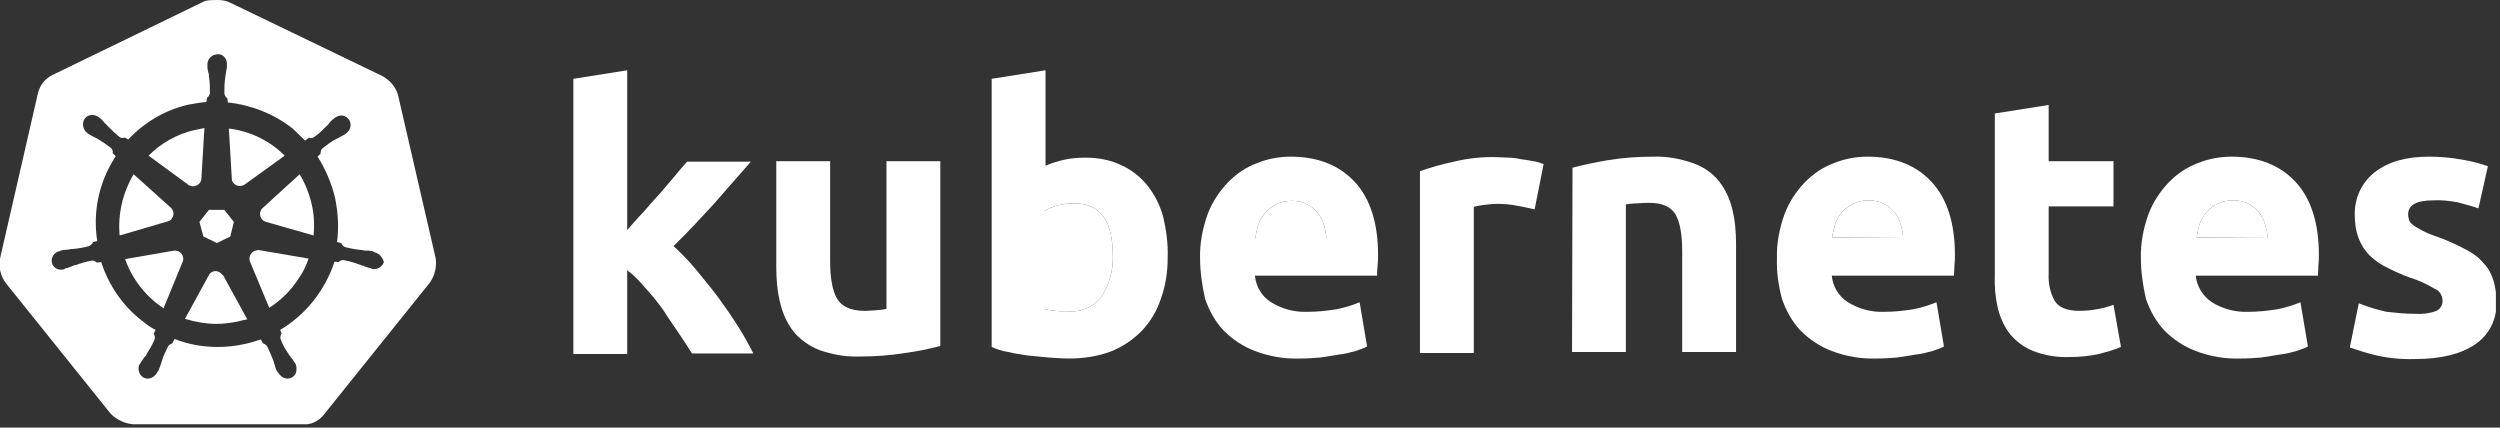
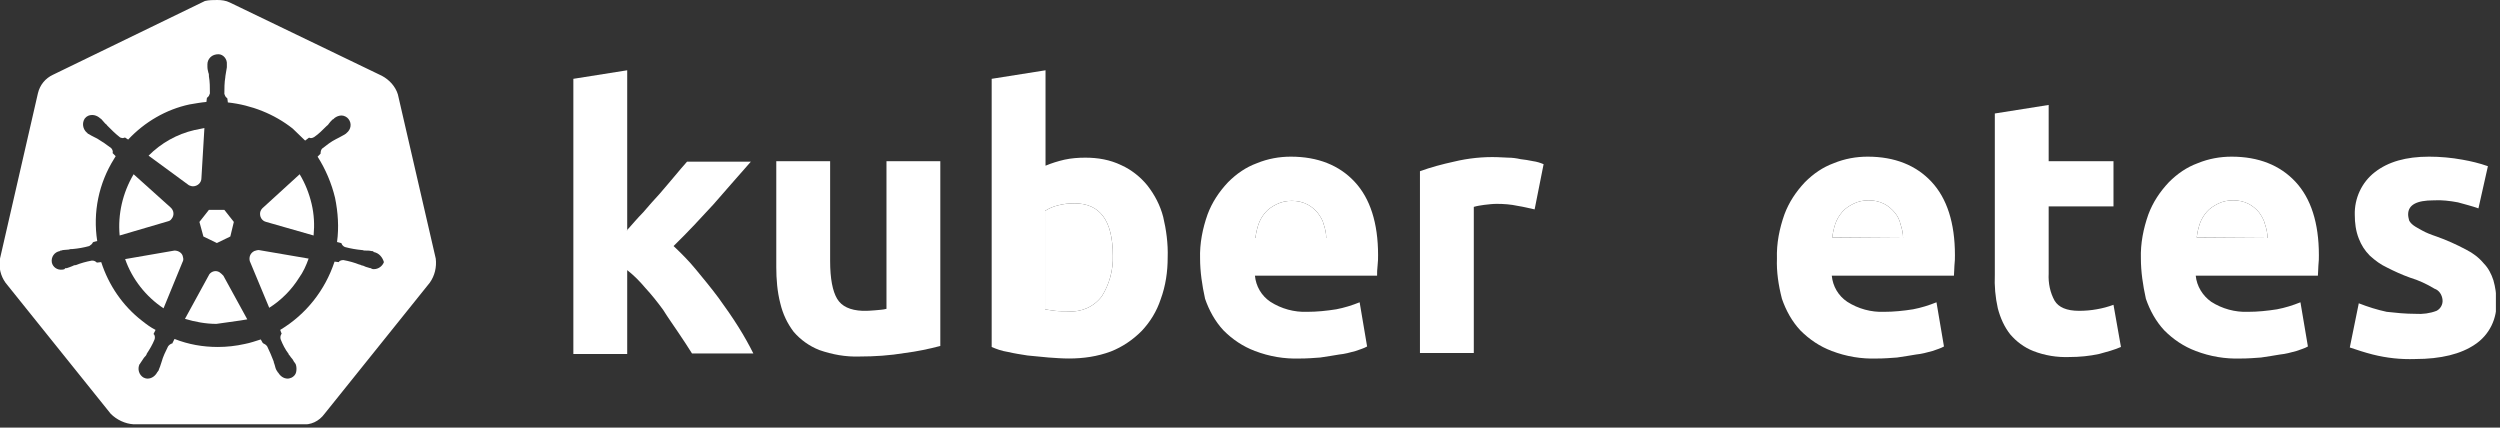
<svg xmlns="http://www.w3.org/2000/svg" width="152" height="26" viewBox="0 0 152 26" fill="none">
  <rect x="0" y="0" width="152" height="26" fill="#333333" stroke="none" />
  <g clip-path="url(#clip0_484_148739)">
    <path d="M80.119 12.945C79.937 12.731 79.725 12.548 79.483 12.426C79.18 12.273 78.876 12.212 78.543 12.212C78.21 12.212 77.906 12.273 77.603 12.426C77.361 12.548 77.118 12.7 76.936 12.914C76.754 13.128 76.603 13.372 76.512 13.647C76.421 13.922 76.36 14.196 76.33 14.471H80.635C80.635 14.196 80.574 13.922 80.483 13.647C80.422 13.372 80.271 13.158 80.119 12.945Z" fill="white" />
    <path d="M65.326 12.364C64.992 12.364 64.659 12.395 64.325 12.486C64.052 12.547 63.78 12.67 63.537 12.822V18.806C63.689 18.837 63.901 18.867 64.143 18.898C64.386 18.928 64.659 18.928 64.962 18.928C65.75 18.989 66.508 18.653 66.993 18.012C67.448 17.279 67.69 16.425 67.66 15.539C67.66 13.402 66.872 12.364 65.326 12.364Z" fill="white" />
    <path d="M115.192 12.913C115.01 12.7 114.797 12.517 114.555 12.394C114.252 12.242 113.949 12.181 113.615 12.181C113.282 12.181 112.979 12.242 112.676 12.394C112.433 12.517 112.19 12.669 112.009 12.883C111.827 13.097 111.675 13.341 111.584 13.616C111.493 13.89 111.433 14.165 111.402 14.44L115.707 14.47C115.707 14.196 115.646 13.921 115.555 13.646C115.495 13.371 115.373 13.127 115.192 12.913Z" fill="white" />
    <path d="M137.351 12.913C137.169 12.7 136.957 12.517 136.714 12.394C136.411 12.242 136.108 12.181 135.774 12.181C135.441 12.181 135.138 12.242 134.835 12.394C134.592 12.517 134.35 12.669 134.168 12.883C133.986 13.097 133.834 13.341 133.743 13.616C133.652 13.89 133.592 14.165 133.562 14.44L137.866 14.47C137.866 14.196 137.805 13.921 137.714 13.646C137.654 13.371 137.502 13.127 137.351 12.913Z" fill="white" />
    <path d="M18.219 10.594L15.945 12.67C15.884 12.731 15.854 12.792 15.824 12.883C15.763 13.158 15.915 13.433 16.188 13.494L19.067 14.318C19.128 13.677 19.098 13.036 18.946 12.395C18.795 11.754 18.552 11.143 18.219 10.594Z" fill="white" />
    <path d="M12.367 14.379L13.186 14.776L14.004 14.379L14.217 13.493L13.641 12.761H12.701L12.125 13.493L12.367 14.379Z" fill="white" />
    <path d="M11.731 11.327C12.004 11.327 12.246 11.113 12.246 10.838L12.428 7.785L11.822 7.907C10.761 8.152 9.791 8.701 9.033 9.464L11.489 11.265C11.579 11.296 11.64 11.327 11.731 11.327Z" fill="white" />
    <path d="M15.46 15.264C15.217 15.386 15.127 15.63 15.187 15.875L16.369 18.714C17.097 18.256 17.733 17.615 18.188 16.882C18.431 16.546 18.613 16.149 18.764 15.722L15.733 15.203C15.642 15.203 15.551 15.234 15.46 15.264Z" fill="white" />
    <path d="M26.494 15.723L24.191 5.74C24.039 5.251 23.675 4.854 23.221 4.61L13.975 0.153C13.732 0.031 13.46 0 13.217 0C12.975 0 12.702 0 12.459 0.061L3.213 4.549C2.759 4.763 2.425 5.16 2.304 5.678L0 15.723C-0.091 16.242 0.031 16.761 0.334 17.188L6.73 25.156C7.094 25.523 7.609 25.767 8.124 25.797H18.34C18.886 25.859 19.401 25.614 19.734 25.156L26.131 17.188C26.434 16.761 26.555 16.242 26.494 15.723ZM22.735 16.364C22.675 16.364 22.645 16.364 22.584 16.333C22.554 16.303 22.554 16.303 22.523 16.303C22.463 16.303 22.432 16.272 22.402 16.272C22.281 16.242 22.19 16.211 22.069 16.15C22.008 16.15 21.947 16.12 21.887 16.089H21.856C21.553 15.967 21.22 15.875 20.886 15.814H20.856C20.765 15.814 20.674 15.845 20.613 15.906C20.613 15.906 20.613 15.936 20.583 15.936L20.341 15.906C19.765 17.646 18.613 19.111 17.037 20.058L17.127 20.302C17.127 20.302 17.097 20.302 17.097 20.333C17.037 20.424 17.037 20.546 17.067 20.638C17.188 20.943 17.34 21.249 17.552 21.523V21.554C17.613 21.615 17.643 21.645 17.673 21.706C17.764 21.798 17.825 21.89 17.885 22.012C17.916 22.042 17.946 22.073 17.946 22.103C17.946 22.103 17.976 22.103 17.976 22.134C18.037 22.287 18.037 22.47 18.006 22.622C17.976 22.775 17.855 22.897 17.734 22.958C17.643 22.989 17.582 23.019 17.491 23.019C17.249 23.019 17.037 22.867 16.915 22.653C16.885 22.653 16.885 22.622 16.885 22.622C16.855 22.592 16.855 22.561 16.824 22.531C16.764 22.439 16.733 22.317 16.703 22.195L16.642 22.012V21.981C16.521 21.676 16.4 21.371 16.248 21.065C16.188 20.974 16.097 20.913 16.006 20.882C16.006 20.852 16.006 20.852 15.976 20.852L15.854 20.638C15.551 20.73 15.218 20.852 14.884 20.913C14.339 21.035 13.793 21.096 13.247 21.096C12.338 21.096 11.459 20.943 10.61 20.608L10.489 20.852C10.489 20.882 10.489 20.882 10.458 20.882C10.367 20.913 10.277 20.974 10.216 21.065C10.064 21.371 9.913 21.676 9.822 22.012L9.761 22.195C9.731 22.317 9.67 22.409 9.64 22.531C9.61 22.561 9.579 22.592 9.579 22.622C9.549 22.622 9.549 22.653 9.549 22.653C9.428 22.867 9.216 23.019 8.973 23.019C8.882 23.019 8.791 22.989 8.731 22.958C8.458 22.806 8.336 22.439 8.488 22.134C8.518 22.134 8.518 22.103 8.518 22.103C8.549 22.073 8.549 22.042 8.579 22.012C8.67 21.89 8.731 21.768 8.791 21.706C8.852 21.645 8.882 21.615 8.912 21.554V21.523C9.094 21.249 9.276 20.943 9.397 20.638C9.428 20.546 9.428 20.424 9.367 20.333C9.367 20.333 9.337 20.333 9.337 20.302L9.458 20.058C9.155 19.905 8.912 19.722 8.64 19.508C7.457 18.593 6.609 17.341 6.154 15.936L5.881 15.967C5.881 15.967 5.881 15.936 5.851 15.936C5.79 15.875 5.699 15.845 5.608 15.845H5.578C5.245 15.906 4.911 15.998 4.608 16.12H4.578C4.517 16.12 4.456 16.15 4.396 16.181C4.305 16.211 4.184 16.272 4.062 16.303C4.002 16.303 3.941 16.303 3.941 16.333C3.941 16.364 3.941 16.364 3.911 16.364C3.85 16.394 3.82 16.394 3.759 16.394C3.486 16.425 3.213 16.242 3.153 15.967C3.092 15.631 3.304 15.326 3.638 15.265C3.668 15.234 3.668 15.234 3.699 15.234C3.759 15.234 3.789 15.204 3.82 15.204C3.941 15.204 4.062 15.173 4.184 15.173C4.244 15.143 4.305 15.143 4.365 15.143H4.396C4.759 15.112 5.093 15.051 5.426 14.96C5.517 14.898 5.608 14.837 5.639 14.746C5.639 14.746 5.669 14.746 5.669 14.715L5.911 14.654C5.639 12.914 6.002 11.143 6.942 9.647C6.972 9.586 7.003 9.556 7.033 9.495L6.851 9.312V9.281C6.881 9.189 6.821 9.067 6.76 9.006C6.487 8.793 6.215 8.609 5.911 8.426C5.851 8.396 5.79 8.365 5.73 8.335C5.608 8.274 5.487 8.212 5.396 8.151C5.366 8.151 5.305 8.09 5.305 8.09C5.305 8.09 5.305 8.06 5.275 8.06C5.032 7.846 4.972 7.48 5.154 7.205C5.275 7.052 5.426 6.991 5.608 6.991C5.76 6.991 5.911 7.052 6.033 7.144C6.033 7.144 6.033 7.144 6.063 7.174C6.093 7.205 6.124 7.205 6.154 7.236C6.245 7.327 6.305 7.419 6.396 7.51C6.427 7.541 6.487 7.571 6.518 7.632C6.76 7.877 7.003 8.121 7.276 8.335C7.306 8.365 7.397 8.396 7.457 8.396C7.518 8.396 7.548 8.365 7.579 8.365H7.609L7.791 8.487C8.791 7.419 10.095 6.655 11.519 6.35C11.883 6.289 12.217 6.228 12.55 6.198L12.58 5.953L12.611 5.923C12.702 5.862 12.732 5.77 12.762 5.678C12.762 5.312 12.762 4.976 12.702 4.641V4.61C12.702 4.549 12.702 4.488 12.671 4.427C12.641 4.305 12.611 4.183 12.611 4.06V3.908C12.611 3.755 12.671 3.602 12.793 3.48C12.914 3.358 13.096 3.297 13.278 3.297C13.581 3.297 13.823 3.602 13.793 3.908V4.091C13.763 4.213 13.763 4.335 13.732 4.457C13.732 4.518 13.702 4.579 13.702 4.641V4.671C13.641 5.037 13.641 5.373 13.641 5.709C13.672 5.801 13.702 5.892 13.793 5.953L13.823 5.984L13.854 6.228C15.278 6.381 16.673 6.93 17.794 7.816C18.037 8.06 18.31 8.304 18.552 8.548L18.795 8.365C18.825 8.396 18.886 8.396 18.916 8.396C18.977 8.396 19.037 8.365 19.098 8.335C19.371 8.151 19.613 7.907 19.856 7.663C19.886 7.632 19.947 7.602 19.977 7.541C20.038 7.449 20.128 7.358 20.219 7.266C20.25 7.266 20.28 7.236 20.31 7.205L20.341 7.174C20.462 7.083 20.613 7.022 20.765 7.022C20.917 7.022 21.099 7.113 21.189 7.236C21.402 7.51 21.341 7.877 21.068 8.09C21.068 8.09 21.068 8.09 21.038 8.121C21.008 8.151 20.977 8.151 20.947 8.182C20.826 8.243 20.735 8.304 20.613 8.365C20.553 8.396 20.492 8.426 20.432 8.457C20.128 8.609 19.856 8.823 19.583 9.037C19.522 9.098 19.492 9.22 19.492 9.312V9.342L19.31 9.525C19.795 10.289 20.159 11.143 20.371 12.029C20.553 12.914 20.613 13.83 20.492 14.715L20.735 14.776C20.735 14.776 20.765 14.776 20.765 14.807C20.795 14.898 20.886 14.99 20.977 15.021C21.311 15.112 21.674 15.173 22.008 15.204H22.038C22.099 15.234 22.16 15.234 22.22 15.234C22.341 15.234 22.463 15.234 22.584 15.265C22.614 15.265 22.705 15.265 22.705 15.295C22.705 15.326 22.705 15.326 22.735 15.326C23.039 15.387 23.251 15.631 23.342 15.936C23.251 16.181 23.008 16.364 22.735 16.364Z" fill="white" />
    <path d="M10.428 13.311C10.61 13.097 10.579 12.792 10.367 12.609L8.124 10.594C7.457 11.723 7.154 13.036 7.275 14.318L10.185 13.463C10.306 13.433 10.367 13.402 10.428 13.311Z" fill="white" />
    <path d="M10.609 15.234L7.608 15.753C8.033 16.975 8.882 18.043 9.943 18.745L11.095 15.937C11.155 15.845 11.155 15.723 11.125 15.631C11.095 15.387 10.852 15.234 10.609 15.234Z" fill="white" />
-     <path d="M13.338 16.547C13.126 16.425 12.883 16.486 12.732 16.669L11.246 19.386C11.852 19.569 12.519 19.692 13.156 19.692C13.611 19.692 14.065 19.63 14.49 19.539C14.702 19.478 14.884 19.447 15.035 19.417L13.58 16.761C13.489 16.669 13.429 16.608 13.338 16.547Z" fill="white" />
-     <path d="M14.187 11.113C14.338 11.326 14.642 11.357 14.854 11.235L17.309 9.464C16.4 8.548 15.187 7.968 13.914 7.815L14.096 10.899C14.096 10.991 14.126 11.052 14.187 11.113Z" fill="white" />
+     <path d="M13.338 16.547C13.126 16.425 12.883 16.486 12.732 16.669L11.246 19.386C11.852 19.569 12.519 19.692 13.156 19.692C14.702 19.478 14.884 19.447 15.035 19.417L13.58 16.761C13.489 16.669 13.429 16.608 13.338 16.547Z" fill="white" />
    <path d="M43.682 18.103C43.227 17.493 42.772 16.943 42.318 16.394C41.893 15.875 41.438 15.417 40.953 14.959C41.833 14.104 42.621 13.249 43.379 12.425C44.106 11.601 44.864 10.715 45.652 9.83H41.772C41.56 10.074 41.287 10.379 41.014 10.715C40.741 11.051 40.438 11.387 40.105 11.784C39.771 12.15 39.438 12.516 39.104 12.913C38.74 13.28 38.468 13.616 38.134 13.982V14.012H38.104L38.134 13.982V4.273L34.86 4.792V21.523H38.134V16.424C38.528 16.73 38.892 17.096 39.225 17.493C39.62 17.92 39.983 18.378 40.317 18.836C40.62 19.325 40.953 19.782 41.257 20.24C41.56 20.698 41.833 21.095 42.075 21.492H45.804C45.561 21.004 45.258 20.454 44.894 19.874C44.53 19.294 44.106 18.683 43.682 18.103Z" fill="white" />
    <path d="M38.135 14.013V13.982C38.135 13.982 38.104 14.013 38.135 14.013Z" fill="white" />
    <path d="M53.898 9.8V18.776C53.685 18.837 53.473 18.837 53.2 18.867C52.928 18.898 52.685 18.898 52.443 18.898C51.685 18.867 51.169 18.623 50.897 18.165C50.624 17.707 50.472 16.944 50.472 15.875V9.8H47.198V16.241C47.198 16.974 47.259 17.738 47.441 18.44C47.592 19.081 47.865 19.661 48.259 20.18C48.684 20.668 49.199 21.035 49.805 21.279C50.593 21.554 51.412 21.706 52.261 21.676C53.17 21.676 54.11 21.615 55.019 21.462C55.747 21.37 56.474 21.218 57.171 21.035V9.8H53.898Z" fill="white" />
    <path d="M69.752 11.265C69.327 10.746 68.782 10.318 68.175 10.043C67.478 9.708 66.751 9.586 65.993 9.586C65.569 9.586 65.144 9.616 64.72 9.708C64.326 9.799 63.932 9.921 63.568 10.074V4.273L60.294 4.792V21.095C60.567 21.217 60.9 21.34 61.294 21.401C61.688 21.492 62.083 21.553 62.477 21.614C62.901 21.645 63.325 21.706 63.75 21.736C64.174 21.767 64.599 21.797 64.993 21.797C65.872 21.797 66.72 21.675 67.539 21.37C68.236 21.095 68.873 20.668 69.418 20.118C69.934 19.569 70.328 18.928 70.57 18.195C70.873 17.371 70.995 16.516 70.995 15.661C71.025 14.806 70.904 13.951 70.722 13.188C70.54 12.486 70.207 11.845 69.752 11.265ZM66.993 18.012C66.508 18.653 65.75 18.989 64.962 18.928C64.659 18.928 64.386 18.928 64.144 18.897C63.901 18.867 63.689 18.836 63.538 18.805V12.822C63.78 12.669 64.053 12.547 64.326 12.486C64.659 12.394 64.993 12.364 65.326 12.364C66.872 12.364 67.66 13.402 67.66 15.539C67.691 16.424 67.448 17.279 66.993 18.012Z" fill="white" />
    <path d="M78.482 9.525C77.785 9.525 77.088 9.648 76.421 9.922C75.754 10.166 75.178 10.563 74.663 11.082C74.117 11.662 73.693 12.304 73.42 13.036C73.117 13.891 72.935 14.807 72.965 15.723C72.965 16.517 73.087 17.341 73.268 18.165C73.511 18.867 73.875 19.539 74.39 20.089C74.936 20.638 75.572 21.066 76.3 21.34C77.179 21.676 78.088 21.829 79.028 21.798C79.452 21.798 79.877 21.768 80.271 21.737C80.695 21.676 81.059 21.615 81.423 21.554C81.756 21.523 82.09 21.432 82.423 21.34C82.666 21.249 82.908 21.188 83.12 21.066L82.666 18.379C82.211 18.562 81.726 18.715 81.241 18.806C80.665 18.898 80.059 18.959 79.483 18.959C78.695 18.99 77.906 18.776 77.239 18.348C76.694 17.982 76.36 17.402 76.3 16.761H83.727C83.727 16.578 83.727 16.395 83.757 16.15C83.787 15.906 83.787 15.692 83.787 15.509C83.787 13.555 83.302 12.059 82.362 11.052C81.423 10.044 80.119 9.525 78.482 9.525ZM76.33 14.471C76.36 14.196 76.421 13.922 76.512 13.647C76.603 13.372 76.754 13.128 76.936 12.914C77.118 12.7 77.361 12.548 77.603 12.426C77.906 12.273 78.21 12.212 78.543 12.212C78.876 12.212 79.18 12.273 79.483 12.426C79.725 12.548 79.937 12.731 80.119 12.945C80.271 13.158 80.422 13.372 80.483 13.647C80.574 13.922 80.635 14.196 80.635 14.471H76.33Z" fill="white" />
    <path d="M92.456 9.678C92.183 9.617 91.941 9.586 91.698 9.586C91.486 9.586 91.274 9.556 91.062 9.556C90.183 9.525 89.273 9.617 88.394 9.83C87.697 9.983 87 10.166 86.333 10.41V21.462H89.607V12.578C89.819 12.517 90.031 12.486 90.243 12.456C90.516 12.425 90.759 12.395 91.001 12.395C91.426 12.395 91.85 12.425 92.275 12.517C92.669 12.578 93.002 12.669 93.305 12.731L93.851 9.983C93.639 9.891 93.426 9.83 93.214 9.8C92.941 9.739 92.699 9.708 92.456 9.678Z" fill="white" />
-     <path d="M104.491 10.991C104.097 10.502 103.552 10.136 102.945 9.922C102.157 9.647 101.339 9.495 100.52 9.525C99.611 9.525 98.671 9.586 97.762 9.739C97.034 9.861 96.307 10.014 95.609 10.197L95.579 21.401H98.853V12.426C99.065 12.395 99.277 12.365 99.55 12.365C99.823 12.334 100.066 12.334 100.308 12.334C101.066 12.334 101.581 12.578 101.854 13.006C102.127 13.464 102.278 14.196 102.278 15.265V21.401H105.552V14.838C105.552 14.105 105.492 13.372 105.31 12.67C105.158 12.059 104.885 11.479 104.491 10.991Z" fill="white" />
    <path d="M113.555 9.525C112.858 9.525 112.16 9.648 111.494 9.922C110.827 10.166 110.251 10.563 109.735 11.082C109.19 11.662 108.765 12.304 108.493 13.036C108.189 13.891 108.007 14.807 108.038 15.723C108.007 16.517 108.129 17.341 108.341 18.165C108.583 18.867 108.947 19.539 109.463 20.089C110.008 20.638 110.645 21.066 111.372 21.34C112.251 21.676 113.161 21.829 114.101 21.798C114.525 21.798 114.949 21.768 115.343 21.737C115.768 21.676 116.132 21.615 116.495 21.554C116.829 21.523 117.162 21.432 117.496 21.34C117.738 21.249 117.981 21.188 118.193 21.066L117.738 18.379C117.283 18.562 116.798 18.715 116.313 18.806C115.737 18.898 115.131 18.959 114.555 18.959C113.767 18.99 112.979 18.776 112.312 18.348C111.766 17.982 111.433 17.402 111.372 16.761H118.799C118.799 16.578 118.829 16.395 118.829 16.15C118.86 15.906 118.86 15.692 118.86 15.509C118.86 13.555 118.375 12.059 117.435 11.052C116.495 10.044 115.192 9.525 113.555 9.525ZM111.403 14.441C111.433 14.166 111.494 13.891 111.585 13.616C111.675 13.342 111.827 13.097 112.009 12.884C112.191 12.67 112.433 12.517 112.676 12.395C112.979 12.242 113.282 12.181 113.616 12.181C113.949 12.181 114.252 12.242 114.555 12.395C114.798 12.517 115.01 12.7 115.192 12.914C115.374 13.128 115.495 13.372 115.556 13.647C115.647 13.922 115.707 14.196 115.707 14.471L111.403 14.441Z" fill="white" />
    <path d="M127.469 18.806C127.135 18.867 126.772 18.898 126.408 18.898C125.65 18.898 125.165 18.684 124.923 18.287C124.65 17.799 124.528 17.219 124.559 16.639V12.548H128.5V9.8H124.559V6.381L121.285 6.9V16.7C121.255 17.372 121.315 18.074 121.467 18.745C121.618 19.325 121.861 19.875 122.225 20.333C122.588 20.76 123.073 21.127 123.619 21.34C124.316 21.615 125.074 21.737 125.832 21.707C126.438 21.707 127.045 21.646 127.62 21.523C128.075 21.401 128.53 21.279 128.954 21.096L128.5 18.532C128.166 18.654 127.833 18.745 127.469 18.806Z" fill="white" />
    <path d="M135.683 9.525C134.986 9.525 134.289 9.648 133.622 9.922C132.955 10.166 132.379 10.563 131.864 11.082C131.318 11.662 130.894 12.304 130.621 13.036C130.318 13.891 130.136 14.807 130.166 15.723C130.166 16.517 130.288 17.341 130.47 18.165C130.712 18.867 131.076 19.539 131.591 20.089C132.137 20.638 132.773 21.066 133.501 21.34C134.38 21.676 135.289 21.829 136.229 21.798C136.653 21.798 137.078 21.768 137.472 21.737C137.896 21.676 138.26 21.615 138.624 21.554C138.957 21.523 139.291 21.432 139.624 21.34C139.867 21.249 140.109 21.188 140.321 21.066L139.867 18.379C139.412 18.562 138.927 18.715 138.442 18.806C137.866 18.898 137.26 18.959 136.684 18.959C135.896 18.99 135.107 18.776 134.441 18.348C133.925 17.982 133.561 17.402 133.501 16.761H140.928C140.928 16.578 140.958 16.395 140.958 16.15C140.988 15.906 140.988 15.692 140.988 15.509C140.988 13.555 140.503 12.059 139.564 11.052C138.624 10.044 137.32 9.525 135.683 9.525ZM133.561 14.441C133.592 14.166 133.652 13.891 133.743 13.616C133.834 13.342 133.986 13.097 134.168 12.884C134.35 12.67 134.592 12.517 134.835 12.395C135.138 12.242 135.441 12.181 135.774 12.181C136.108 12.181 136.411 12.242 136.714 12.395C136.957 12.517 137.169 12.7 137.351 12.914C137.502 13.128 137.654 13.372 137.714 13.647C137.805 13.922 137.866 14.196 137.866 14.471L133.561 14.441Z" fill="white" />
    <path d="M151.598 17.036C151.477 16.669 151.295 16.303 151.023 16.028C150.719 15.662 150.356 15.387 149.931 15.173C149.355 14.868 148.749 14.593 148.143 14.38C147.779 14.258 147.476 14.135 147.264 14.013C147.051 13.891 146.87 13.8 146.748 13.708C146.627 13.616 146.536 13.525 146.475 13.403C146.445 13.28 146.415 13.158 146.415 13.036C146.415 12.456 146.93 12.181 147.961 12.181C148.446 12.151 148.961 12.212 149.446 12.304C149.871 12.426 150.265 12.517 150.689 12.67L151.265 10.105C150.75 9.922 150.234 9.8 149.719 9.709C149.052 9.586 148.355 9.525 147.688 9.525C146.294 9.525 145.202 9.831 144.384 10.472C143.596 11.082 143.141 12.059 143.171 13.067C143.171 13.555 143.232 14.044 143.414 14.502C143.565 14.899 143.778 15.234 144.081 15.54C144.414 15.845 144.748 16.089 145.142 16.272C145.566 16.486 146.021 16.7 146.536 16.883C147.051 17.036 147.567 17.28 148.021 17.555C148.294 17.646 148.476 17.921 148.506 18.226C148.537 18.501 148.385 18.776 148.143 18.898C147.749 19.051 147.294 19.112 146.87 19.081C146.233 19.081 145.657 19.02 145.111 18.959C144.535 18.837 143.959 18.654 143.414 18.44L142.868 21.127C143.323 21.279 143.778 21.432 144.263 21.554C145.111 21.768 145.96 21.859 146.839 21.829C148.416 21.829 149.628 21.523 150.477 20.944C151.356 20.363 151.841 19.356 151.78 18.318C151.78 17.89 151.72 17.463 151.598 17.036Z" fill="white" />
  </g>
  <defs>
    <clipPath id="clip0_484_148739">
      <rect width="151.75" height="25.797" fill="white" />
    </clipPath>
  </defs>
</svg>